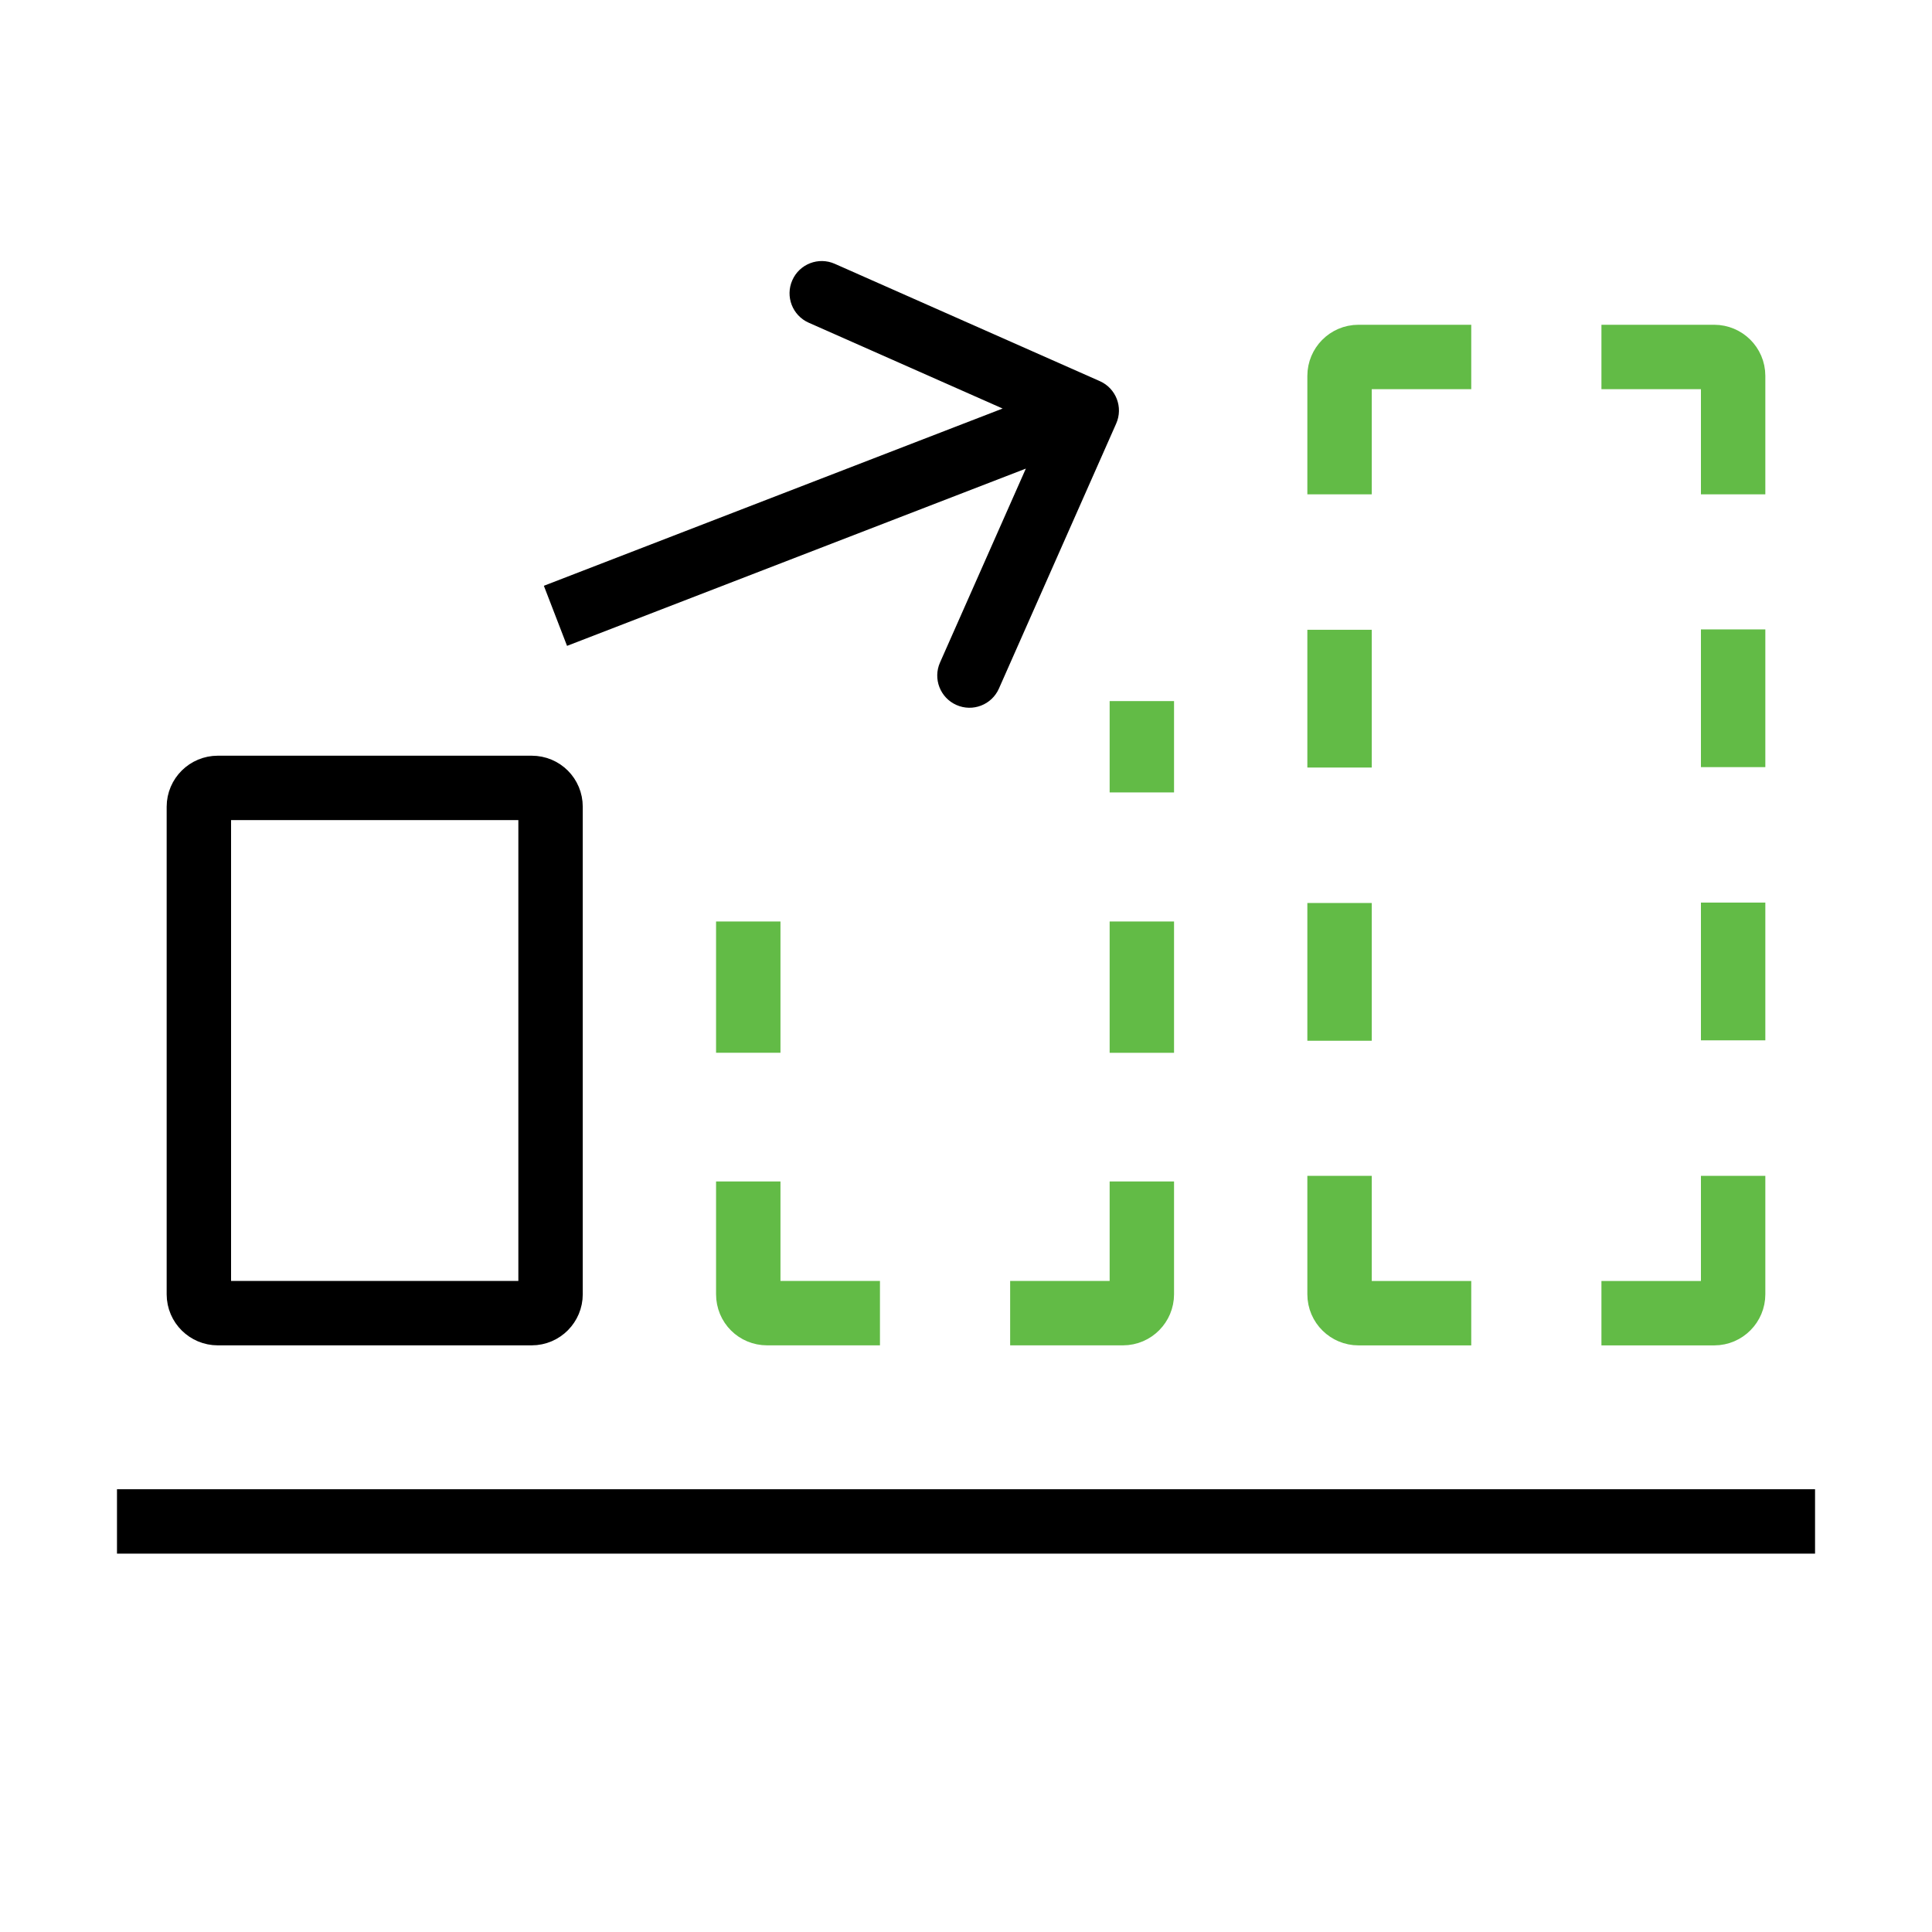
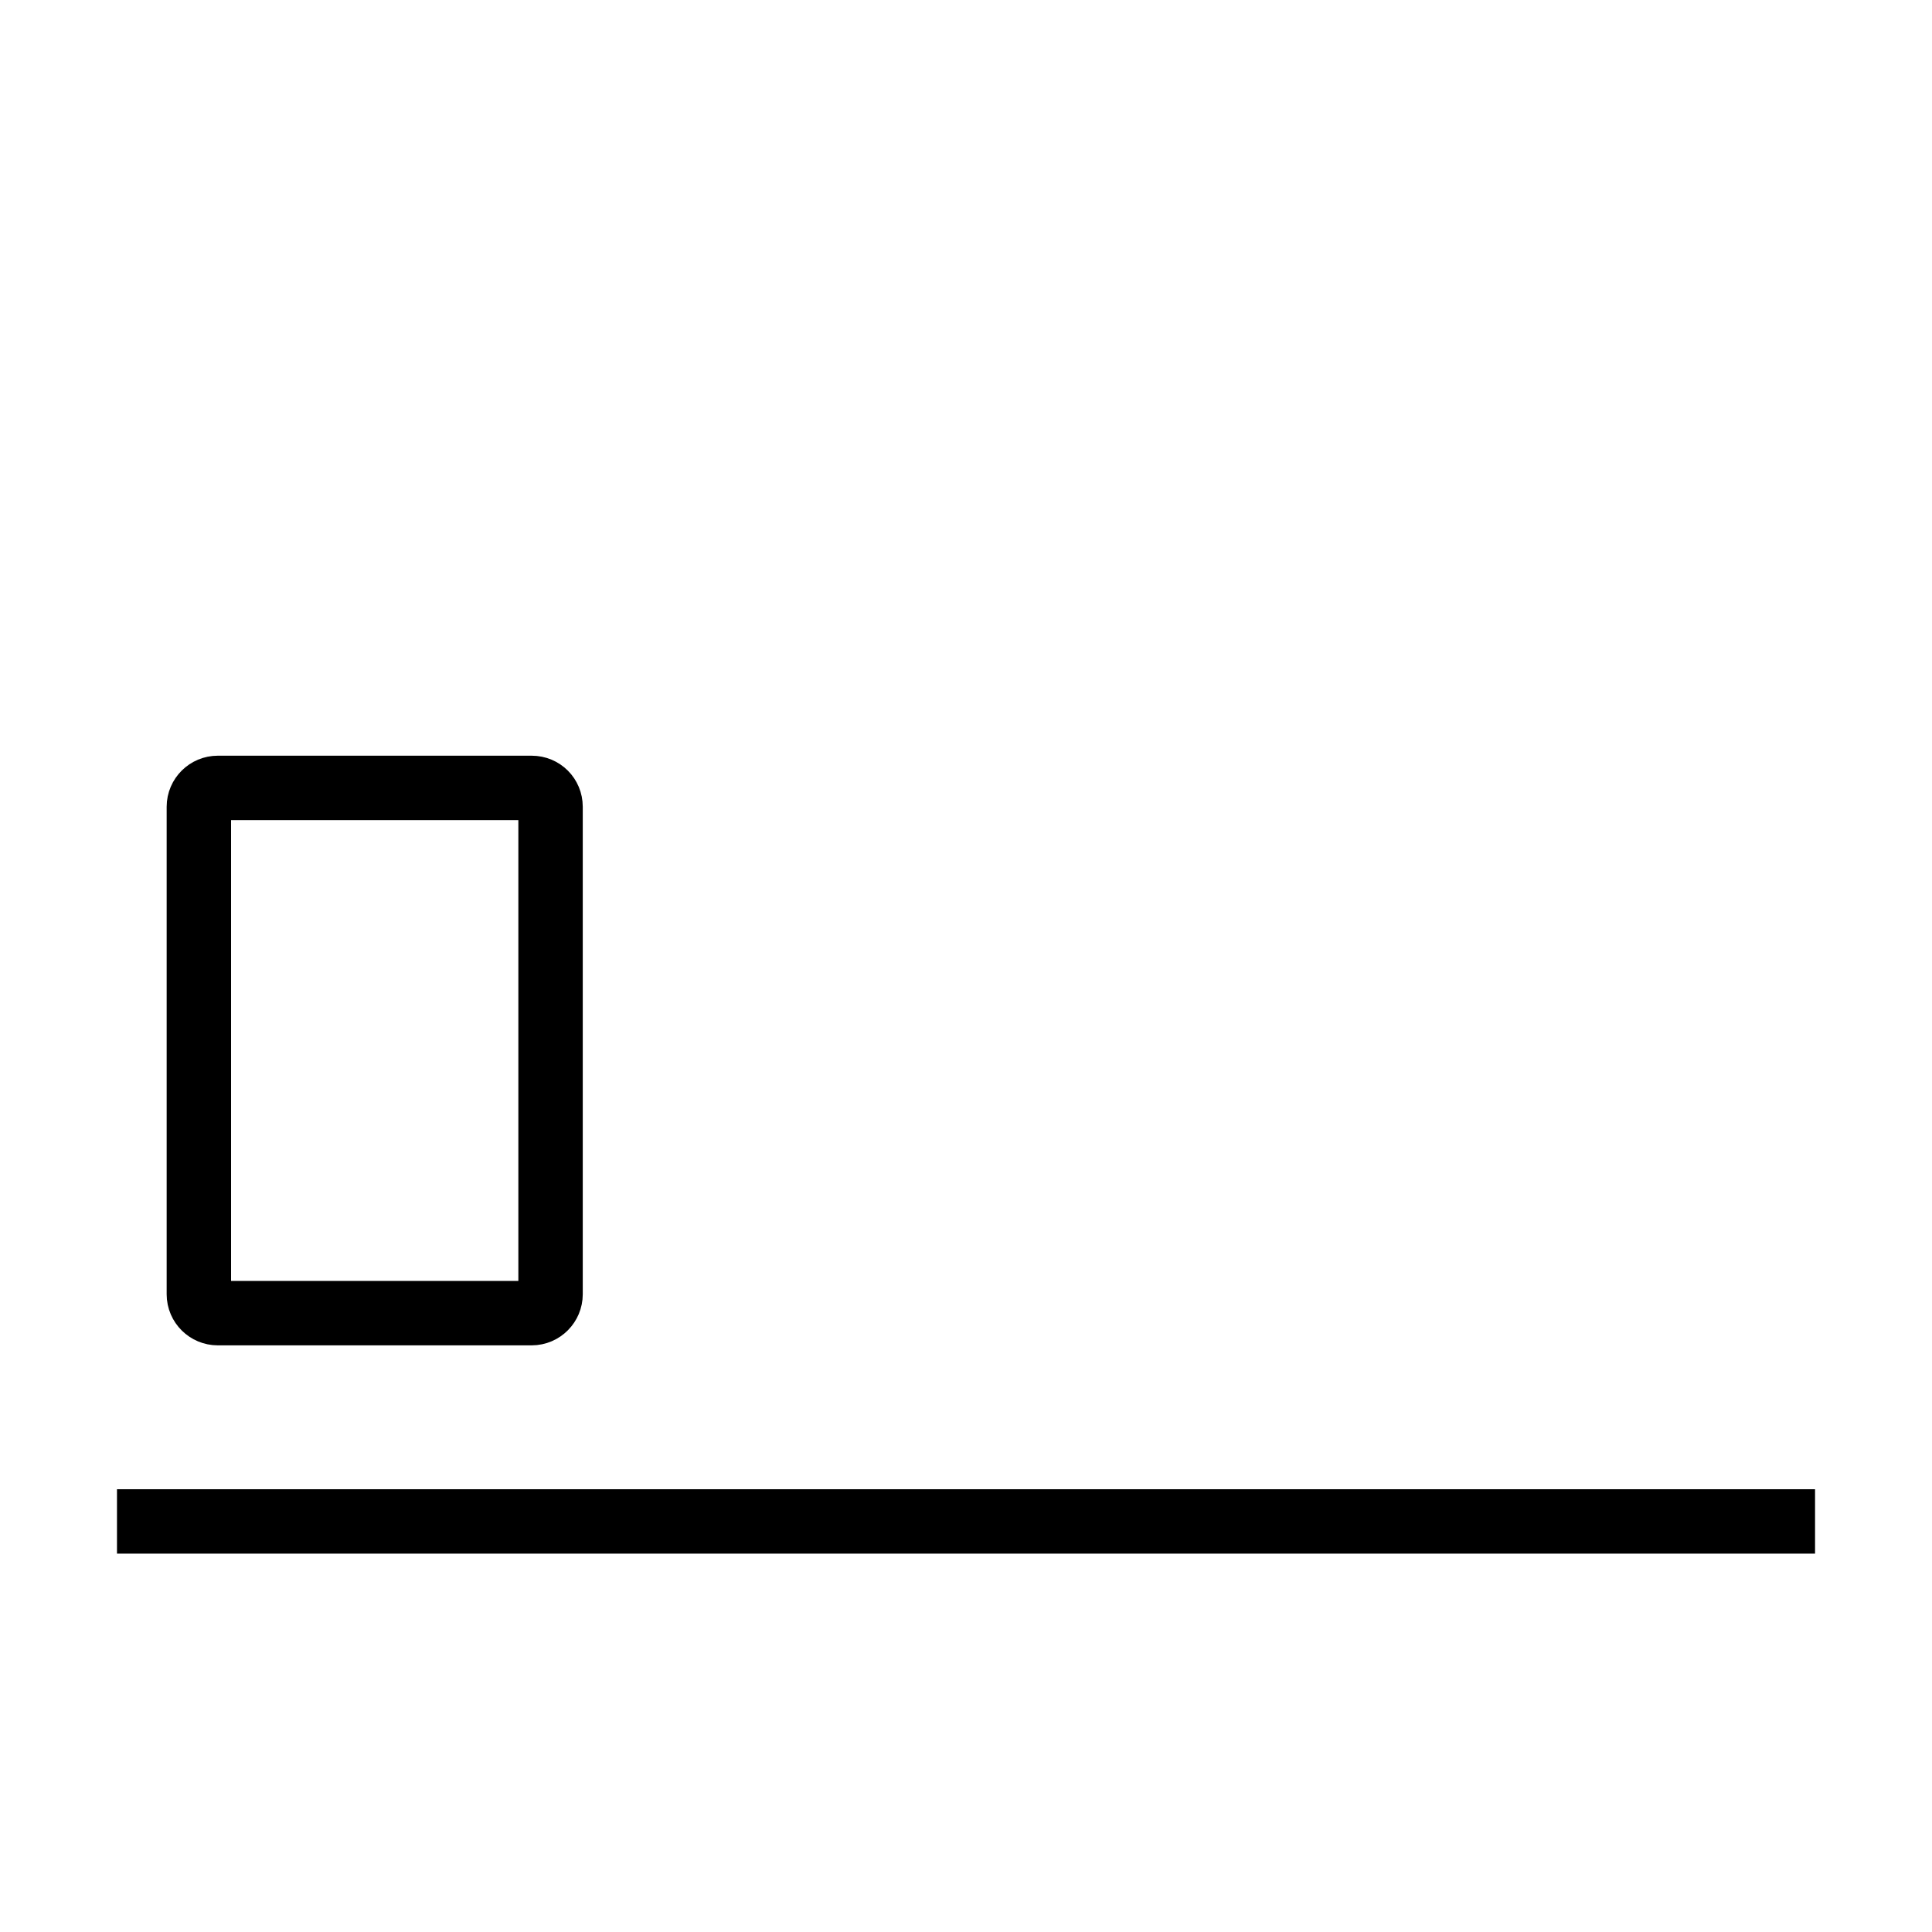
<svg xmlns="http://www.w3.org/2000/svg" width="60" height="60" viewBox="0 0 60 60" fill="none">
  <path d="M56.368 47.25H3.633M6.762 24.469H16.512C16.84 24.469 17.098 24.727 17.098 25.055V40.195C17.098 40.512 16.84 40.781 16.512 40.781H6.762C6.445 40.781 6.176 40.524 6.176 40.195V25.055C6.176 24.727 6.445 24.469 6.762 24.469Z" stroke="black" stroke-width="2" />
-   <path d="M34.664 13.155C34.888 12.65 34.66 12.059 34.155 11.836L25.925 8.193C25.42 7.969 24.829 8.197 24.606 8.703C24.382 9.208 24.61 9.798 25.115 10.022L32.431 13.26L29.193 20.575C28.969 21.08 29.198 21.671 29.703 21.894C30.208 22.118 30.798 21.89 31.022 21.385L34.664 13.155ZM17.61 20.058L34.11 13.683L33.39 11.817L16.89 18.192L17.61 20.058Z" fill="black" />
-   <path d="M35.461 21.773V24.609M35.461 28.617V32.696M35.461 36.691V40.195C35.461 40.512 35.203 40.781 34.875 40.781H31.371M27.328 40.781H23.824C23.496 40.781 23.238 40.523 23.238 40.195V36.691M23.238 32.695V28.617M41.601 15.352V11.672C41.601 11.355 41.859 11.086 42.187 11.086H45.691M49.734 11.086H53.238C53.555 11.086 53.824 11.344 53.824 11.672V15.352M53.824 19.547V23.824M53.824 28.031V32.309M53.824 36.516V40.196C53.824 40.512 53.566 40.782 53.238 40.782H49.734M45.691 40.782H42.187C41.871 40.782 41.601 40.524 41.601 40.196V36.516M41.601 32.321V28.043M41.601 23.836V19.559" stroke="#62BB46" stroke-width="2" />
</svg>